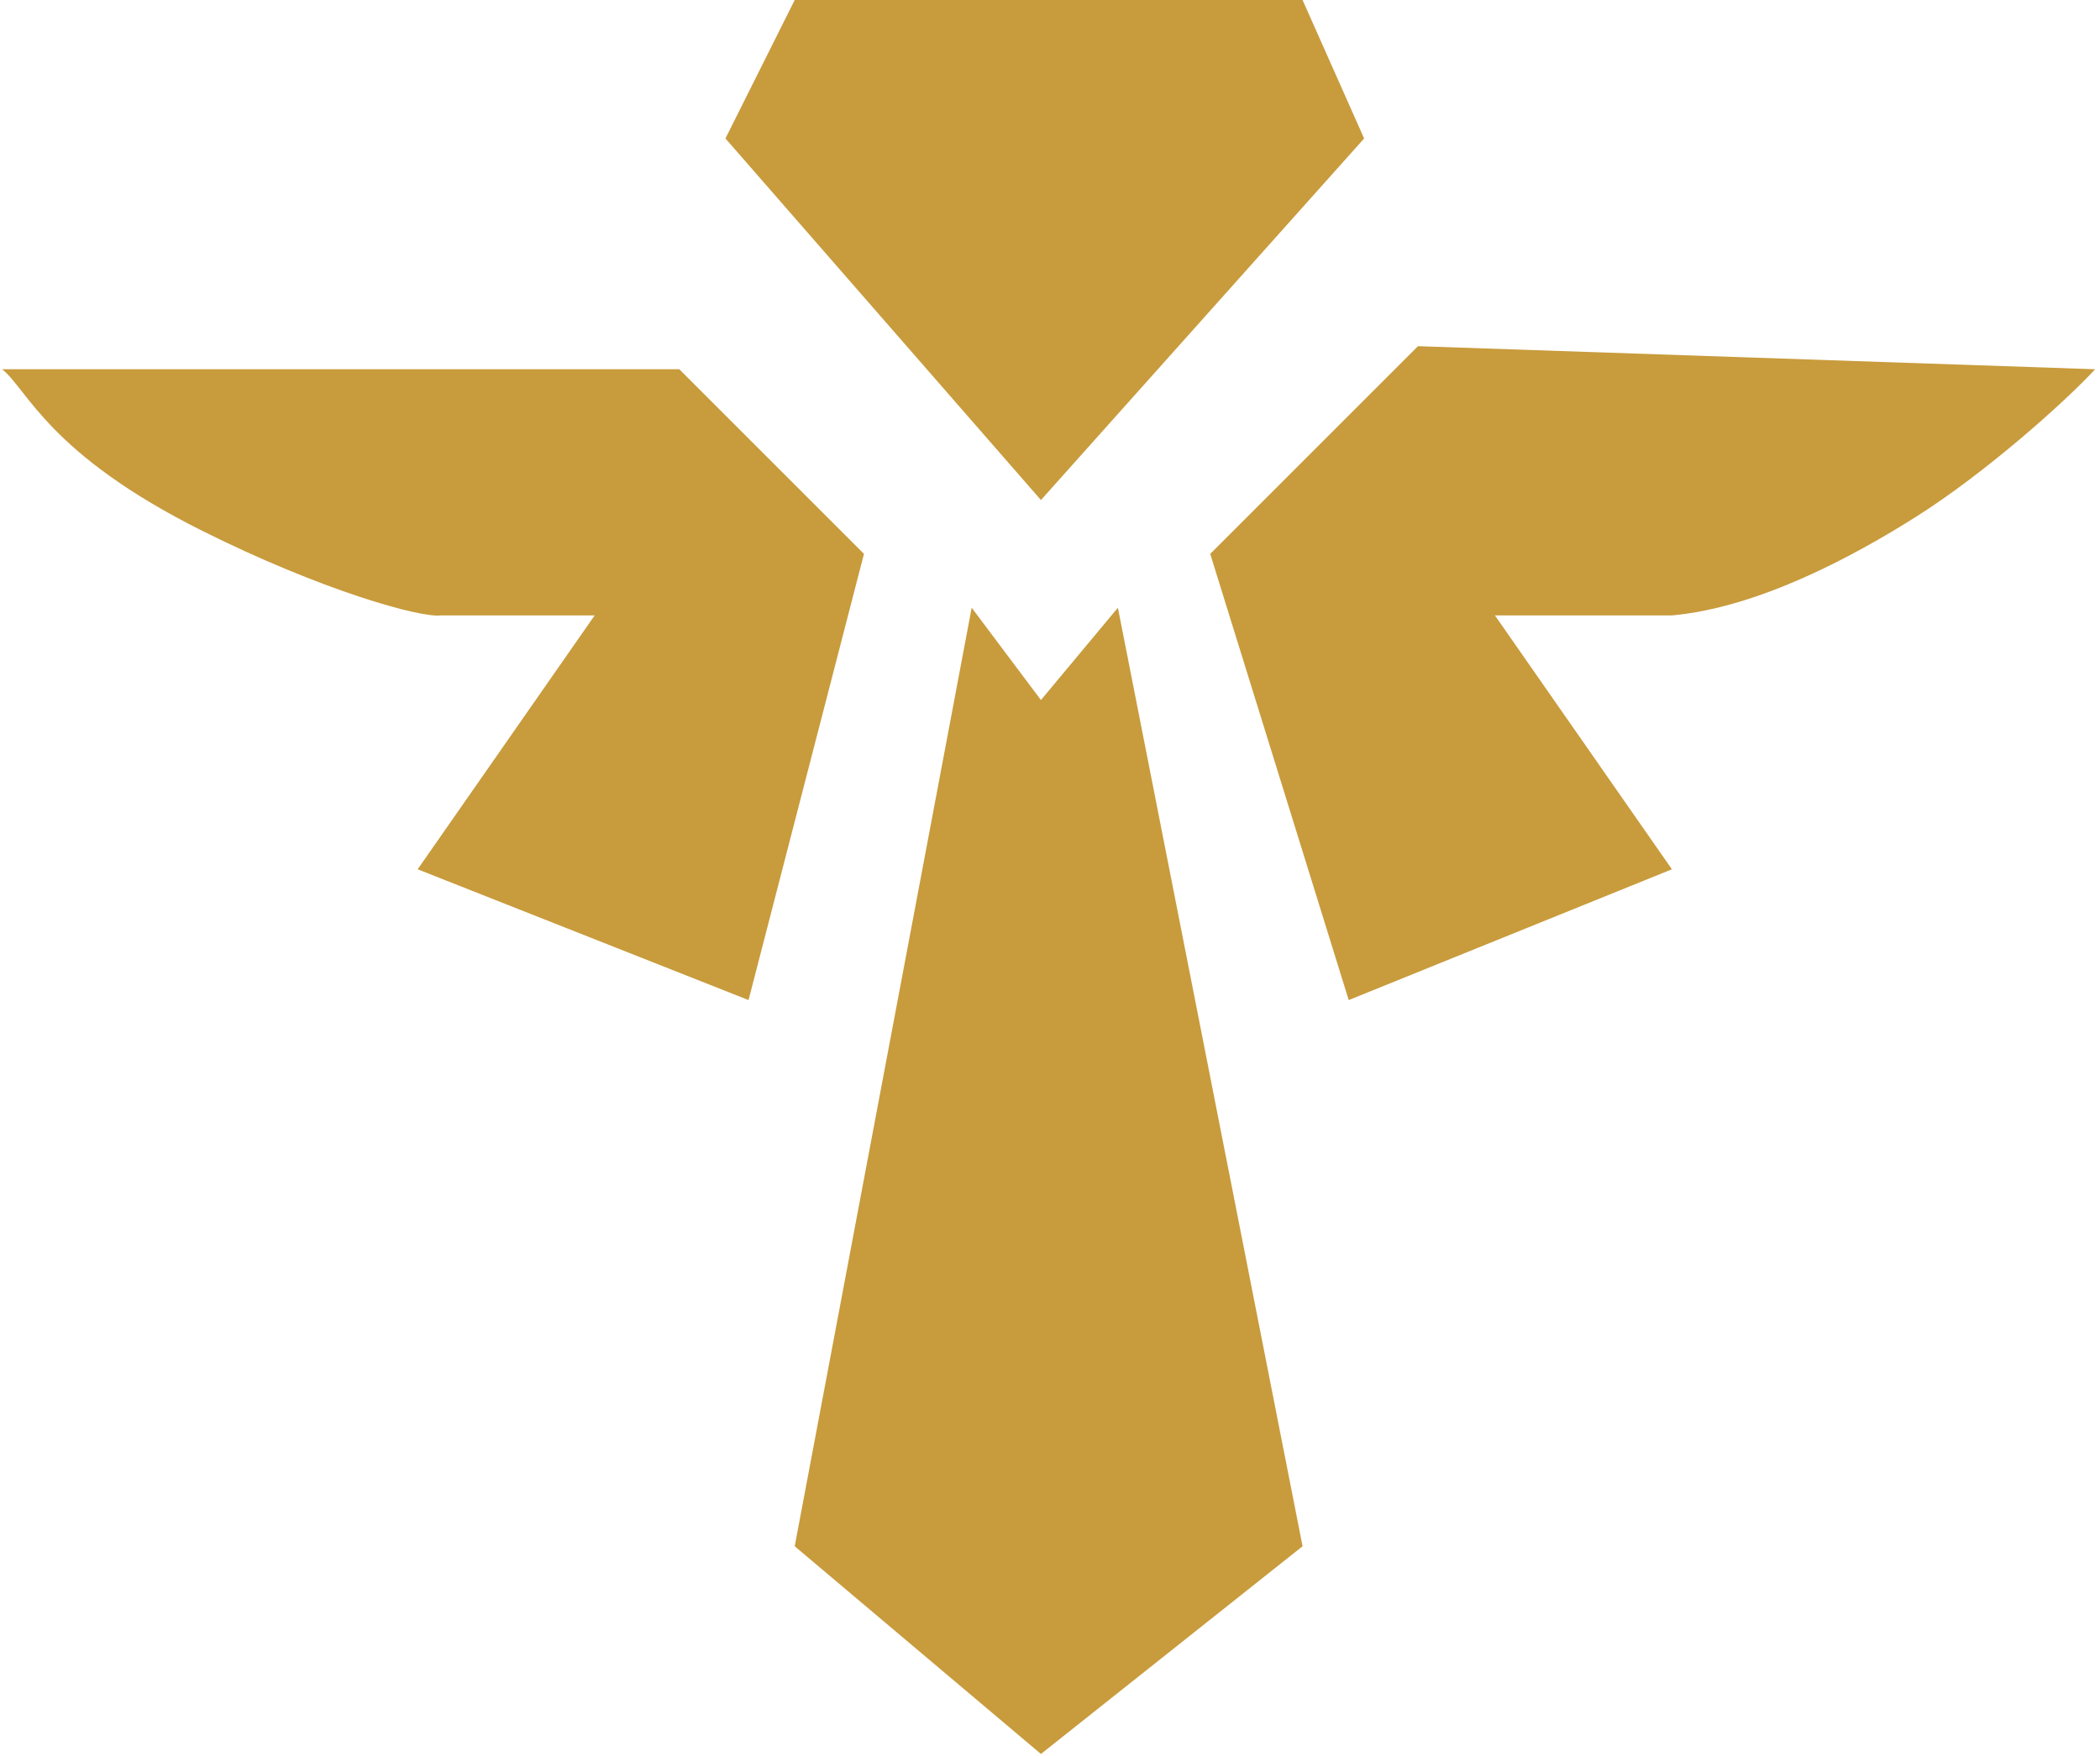
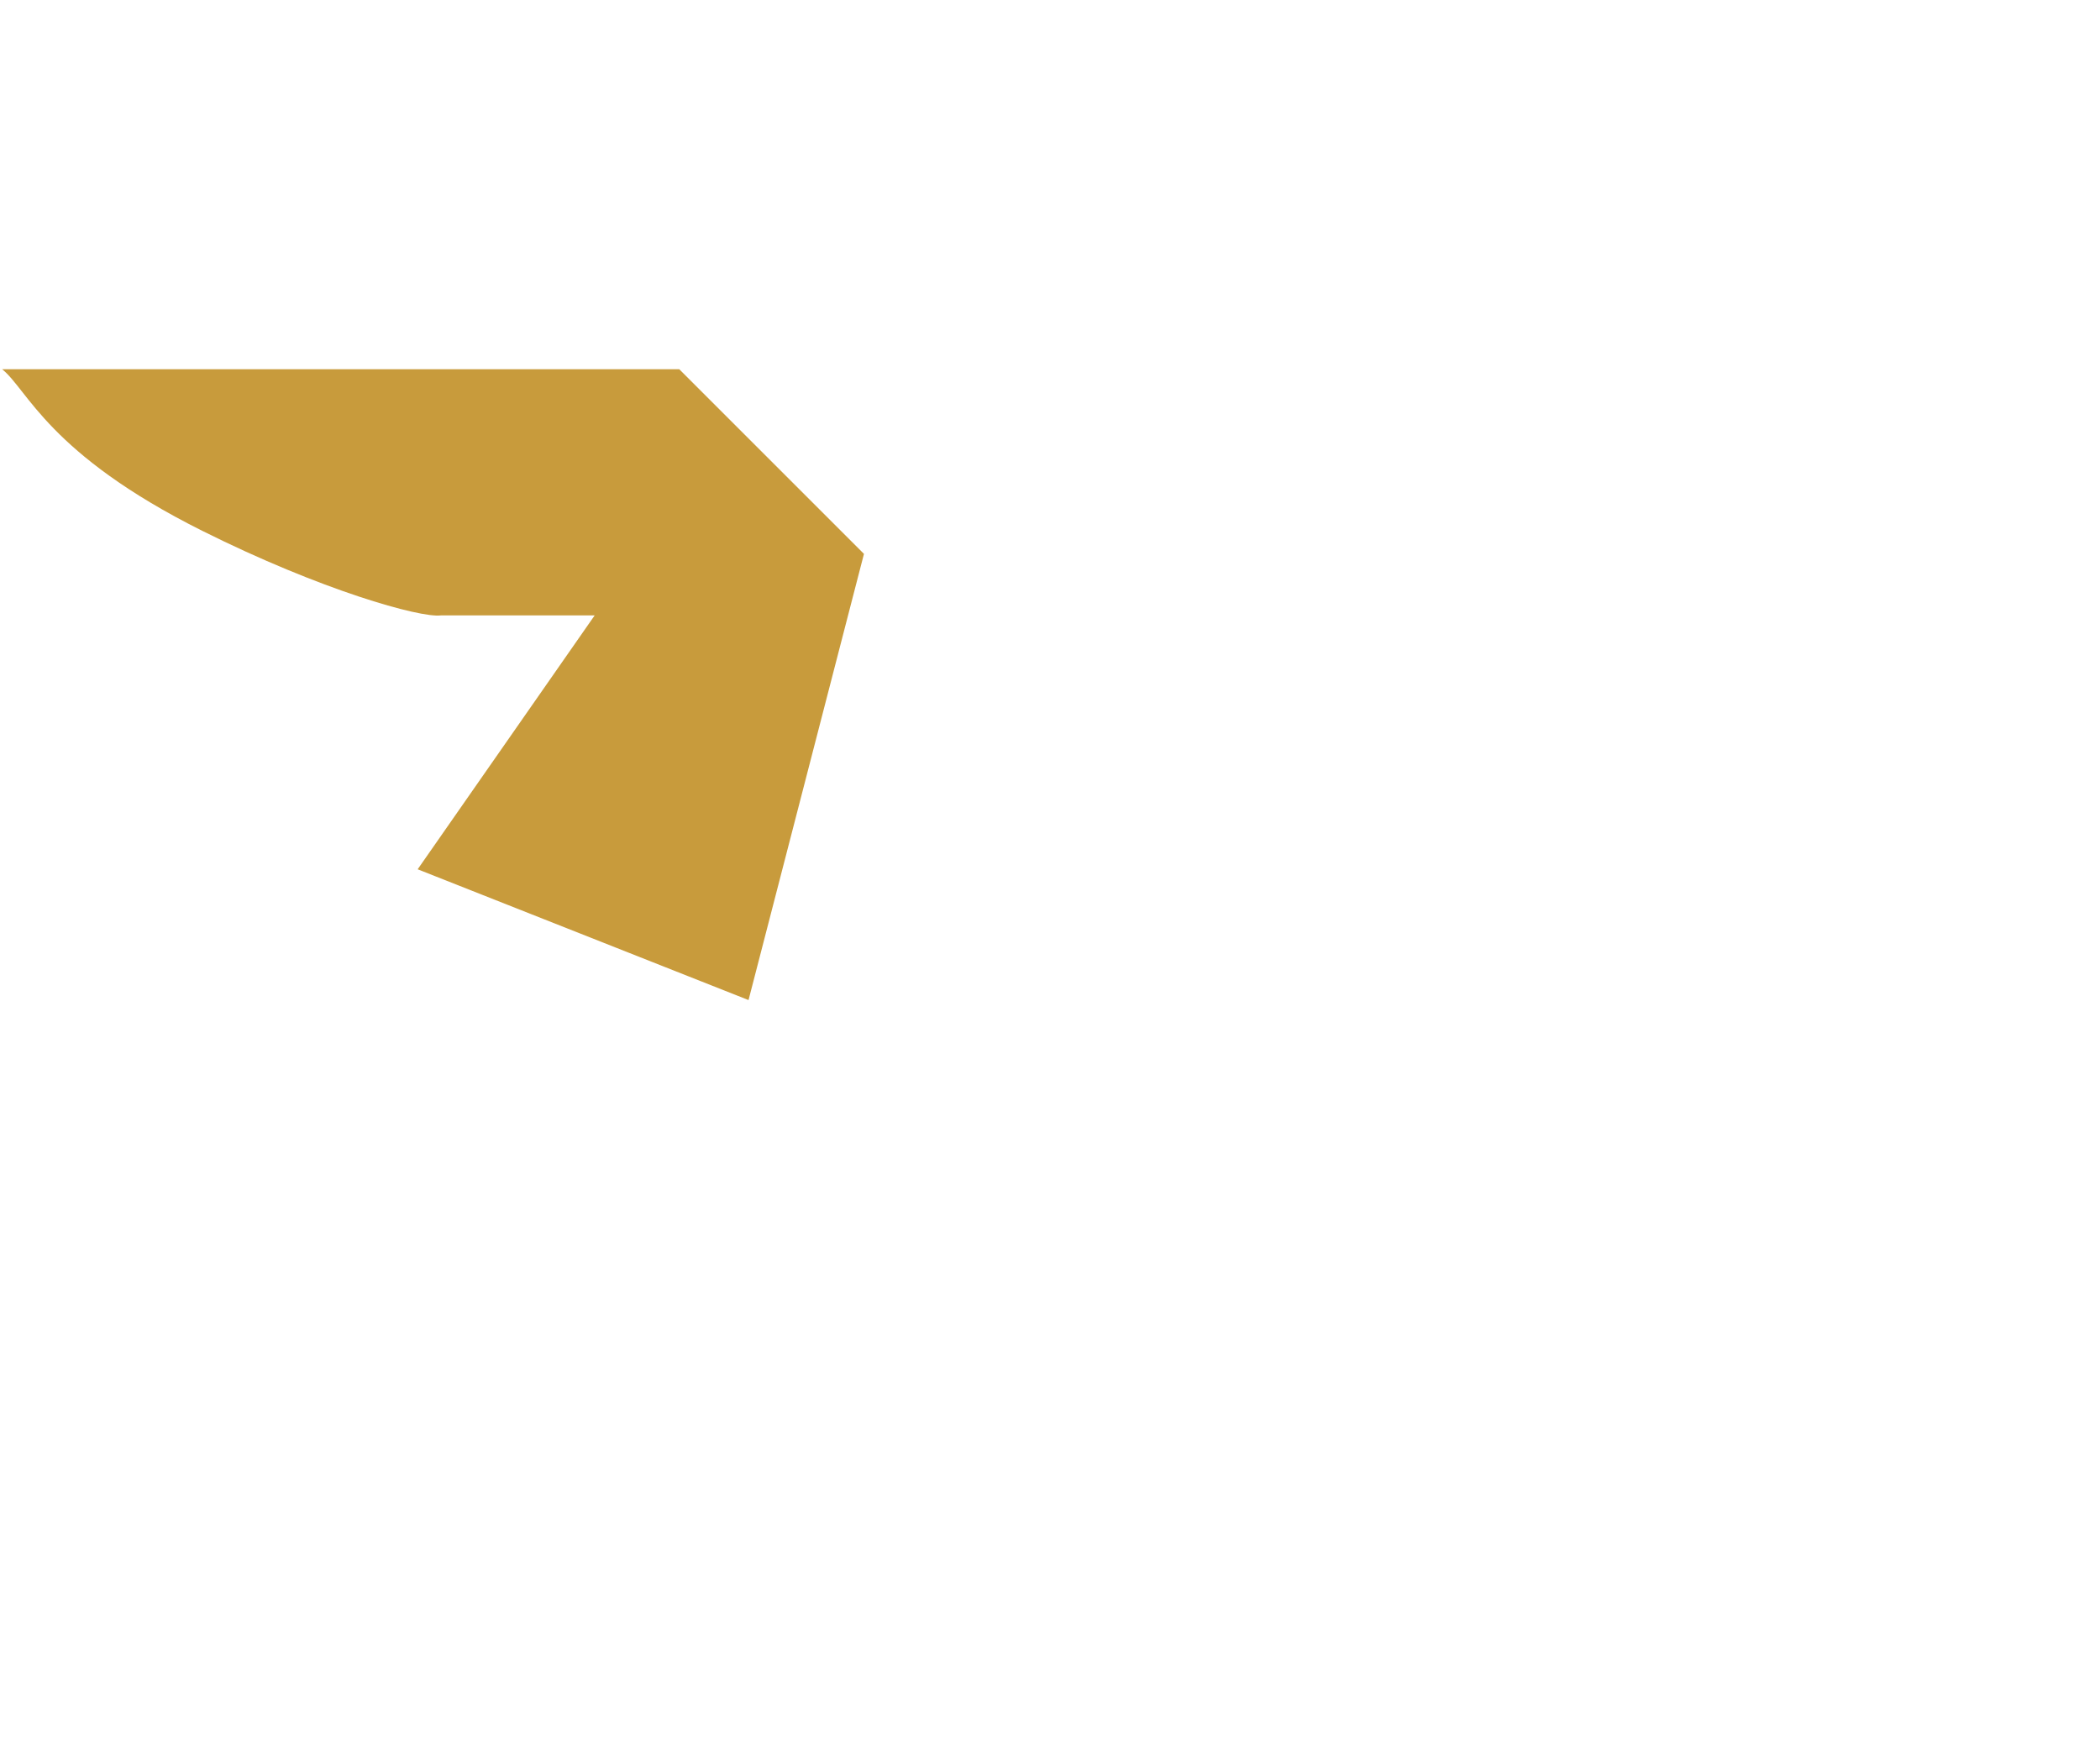
<svg xmlns="http://www.w3.org/2000/svg" width="324" height="271" viewBox="0 0 324 271" fill="none">
-   <path d="M149.918 93.788L160.603 108.034L172.475 93.788L200.967 238.625L160.603 270.679L122.613 238.625L149.918 93.788Z" fill="#C89B3C" />
-   <path d="M208.09 154.335L186.721 85.478L218.775 53.423L323.247 56.985C318.499 62.13 306.389 72.893 295.942 79.542C285.495 86.19 271.011 93.788 257.952 94.975H230.647L257.952 134.152L208.09 154.335Z" fill="#C89B3C" />
-   <path d="M160.603 77.167L111.928 21.369L122.613 0H200.967L210.465 21.369L160.603 77.167Z" fill="#C89B3C" />
  <path d="M133.297 85.478L104.805 56.985H0.332C4.289 60.151 7.455 70.044 31.199 81.916C49.576 91.105 64.836 95.371 68.002 94.975H91.746L64.44 134.152L115.489 154.335L133.297 85.478Z" fill="#C89B3C" />
</svg>